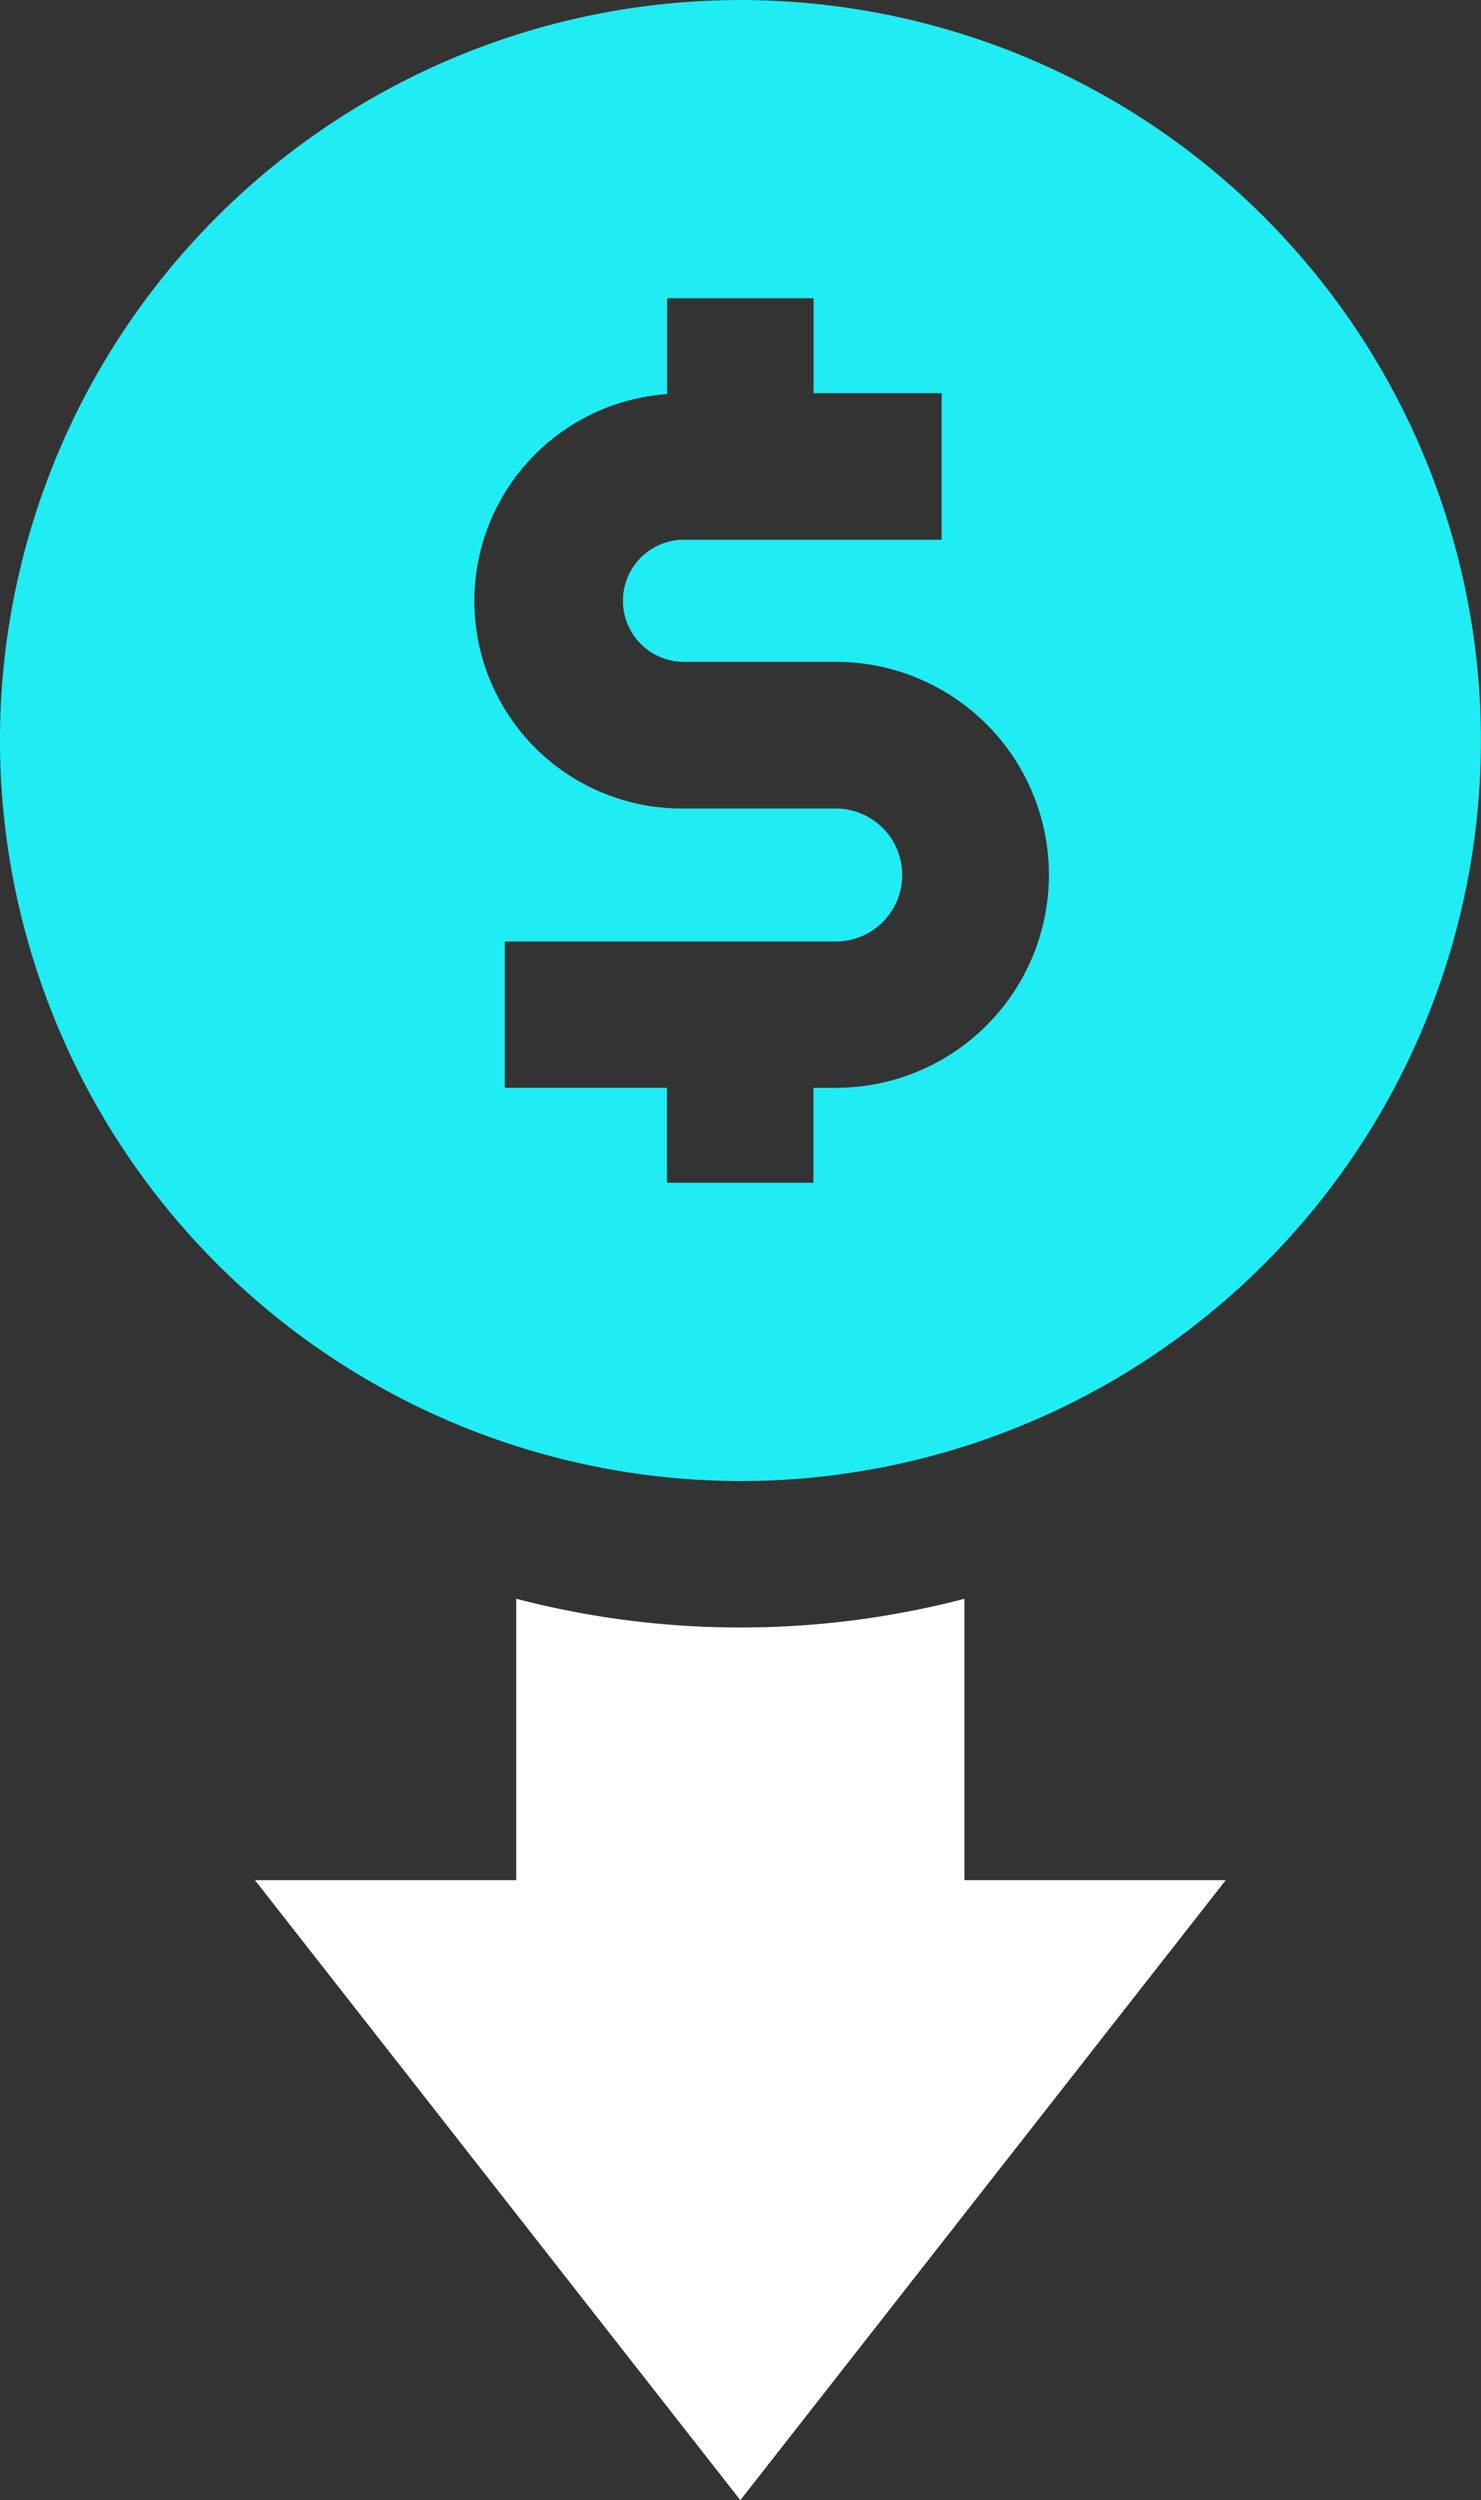
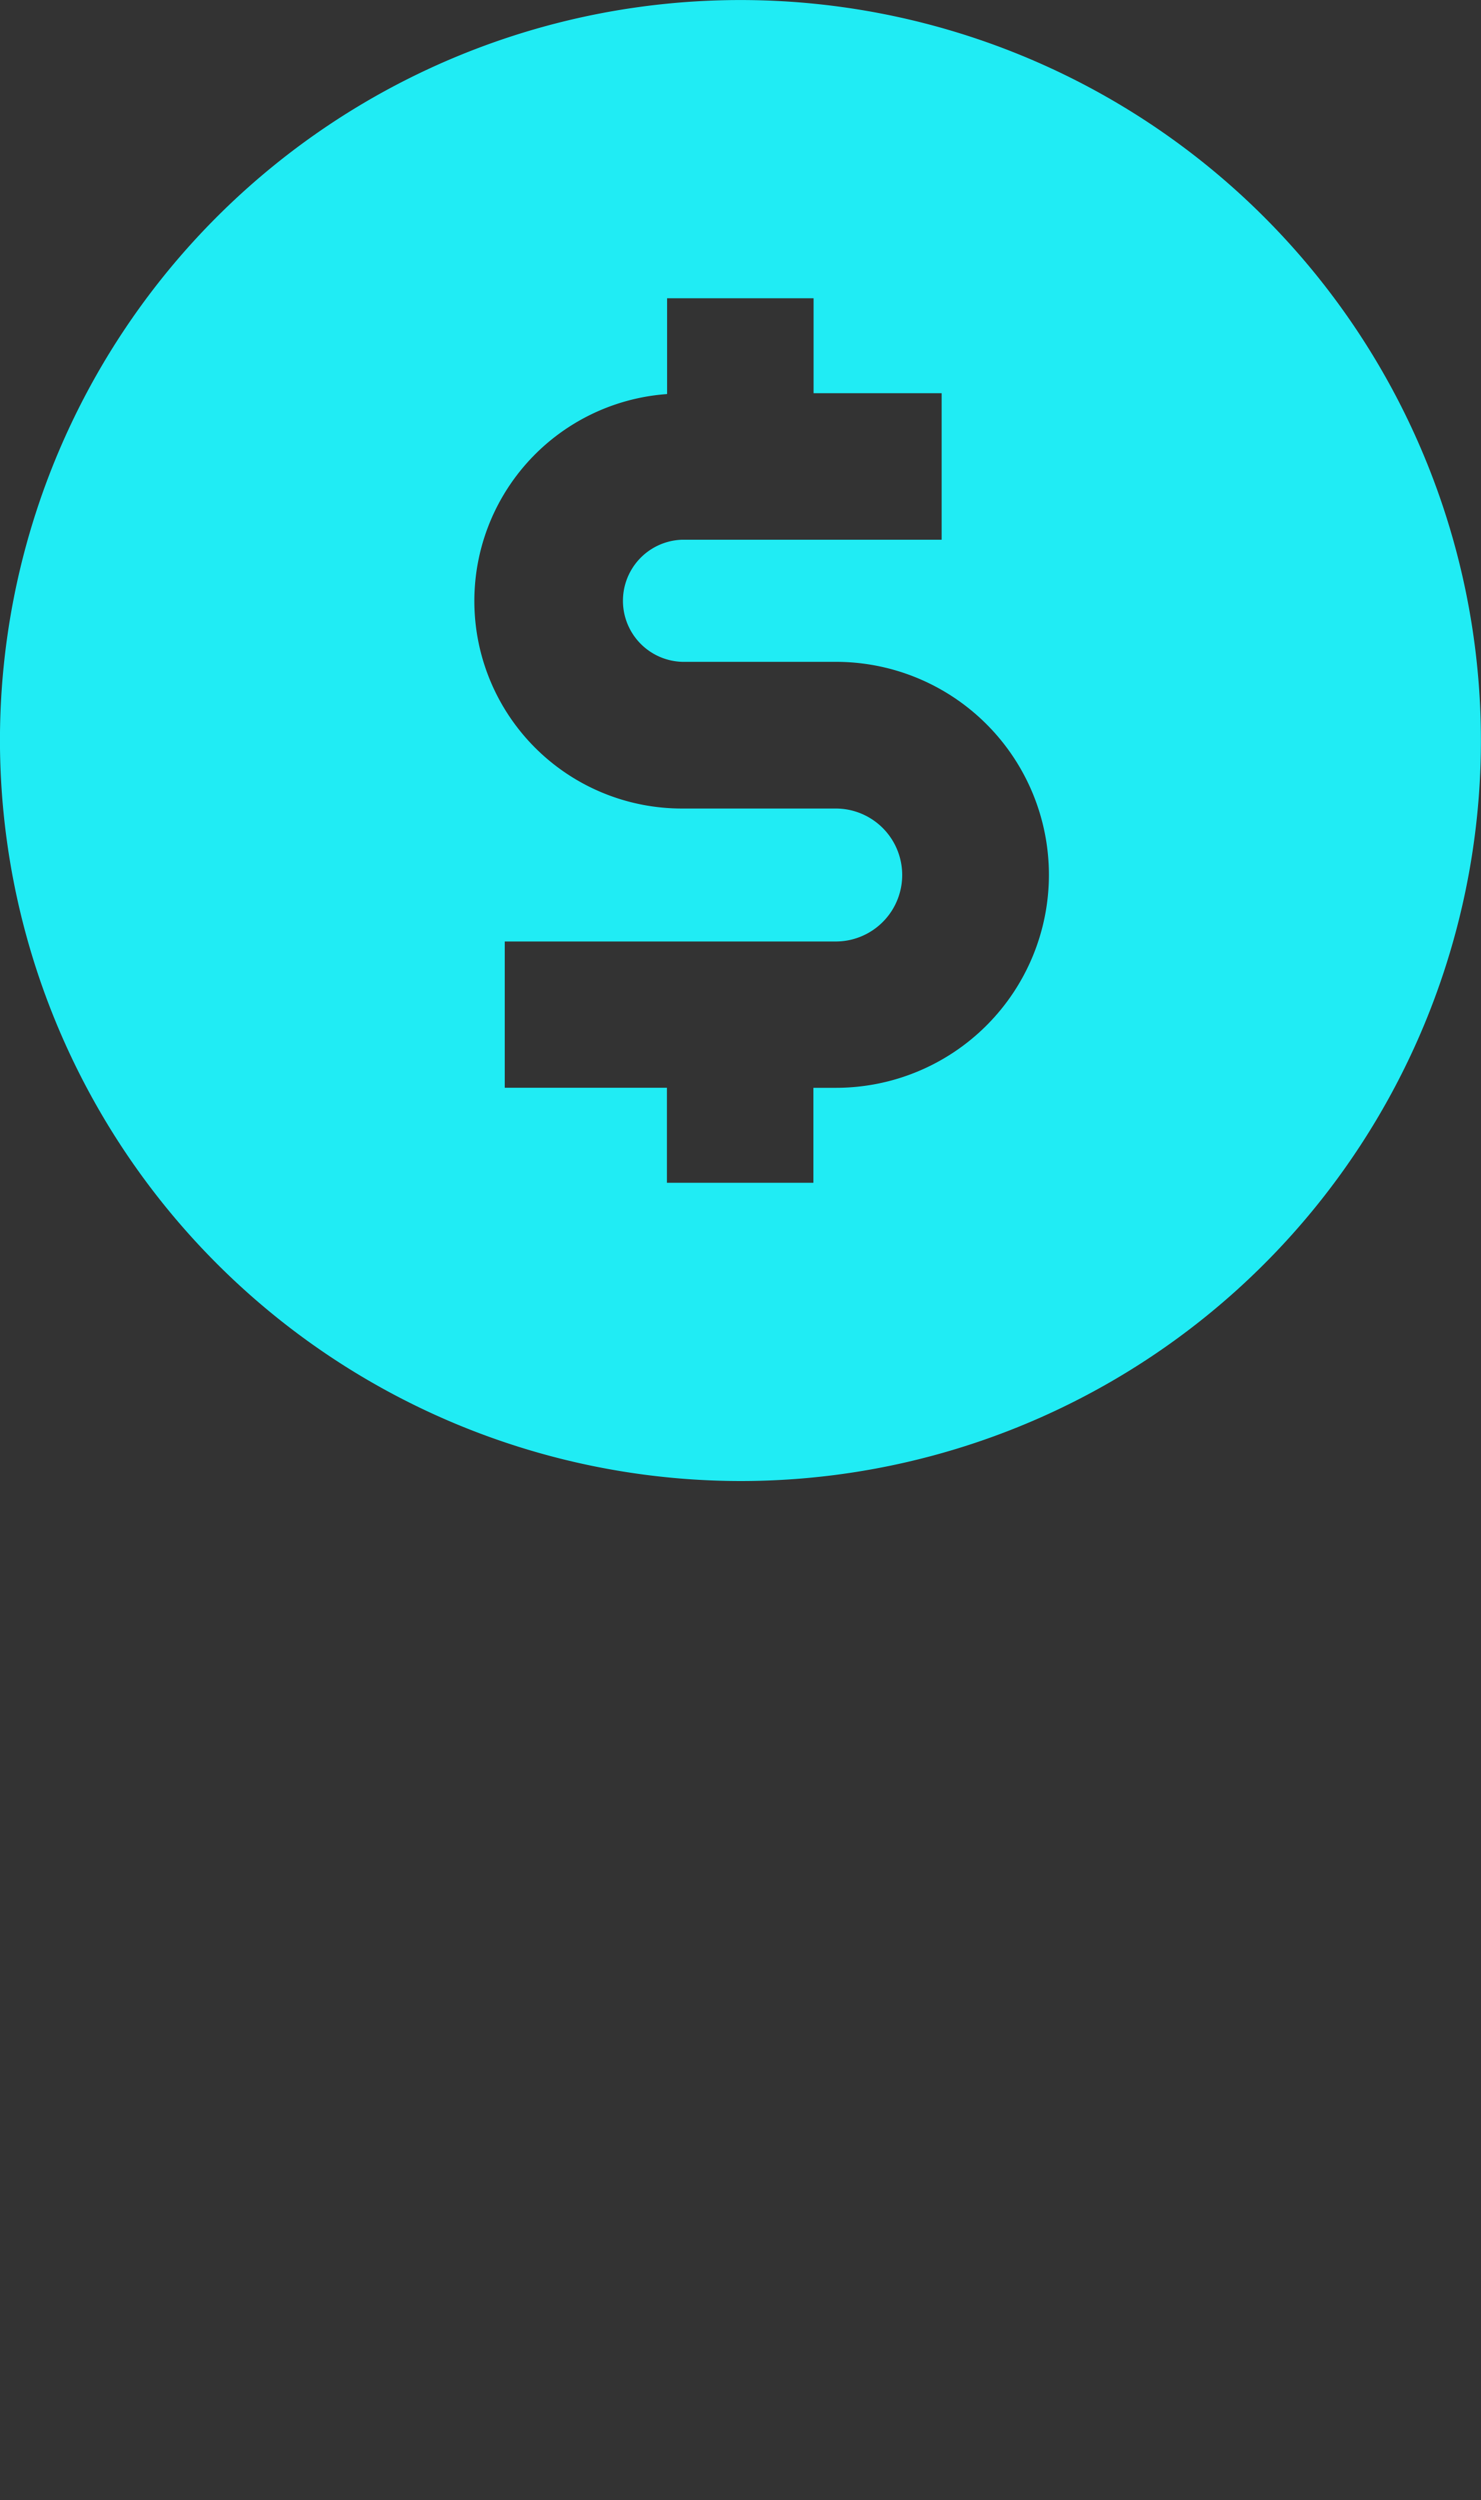
<svg xmlns="http://www.w3.org/2000/svg" width="32.877" height="55.5" viewBox="0 0 32.877 55.5">
  <rect x="0" y="0" width="32.877" height="55.5" fill="#333333" stroke="none" />
  <g id="low-prices" transform="translate(-104.363)">
-     <path id="Path_25" data-name="Path 25" d="M167.379,328.073a19.655,19.655,0,0,1-4.978-.638v6.247h-5.8l10.775,13.763,10.775-13.763h-5.8v-6.246A19.658,19.658,0,0,1,167.379,328.073Z" transform="translate(-46.578 -291.945)" fill="#fff" />
    <path id="Path_26" data-name="Path 26" d="M120.8,32.877a16.438,16.438,0,1,0-16.438-16.438A16.457,16.457,0,0,0,120.8,32.877ZM119.172,8.743V6.621h3.252V8.729h2.843v3.252h-5.756a1.356,1.356,0,0,0,0,2.711h3.409a4.728,4.728,0,1,1,0,9.456h-.5v2.108h-3.252V24.147h-3.6V20.9h7.347a1.476,1.476,0,1,0,0-2.952h-3.409a4.606,4.606,0,0,1-.339-9.2Z" fill="#20ecf4" />
  </g>
</svg>